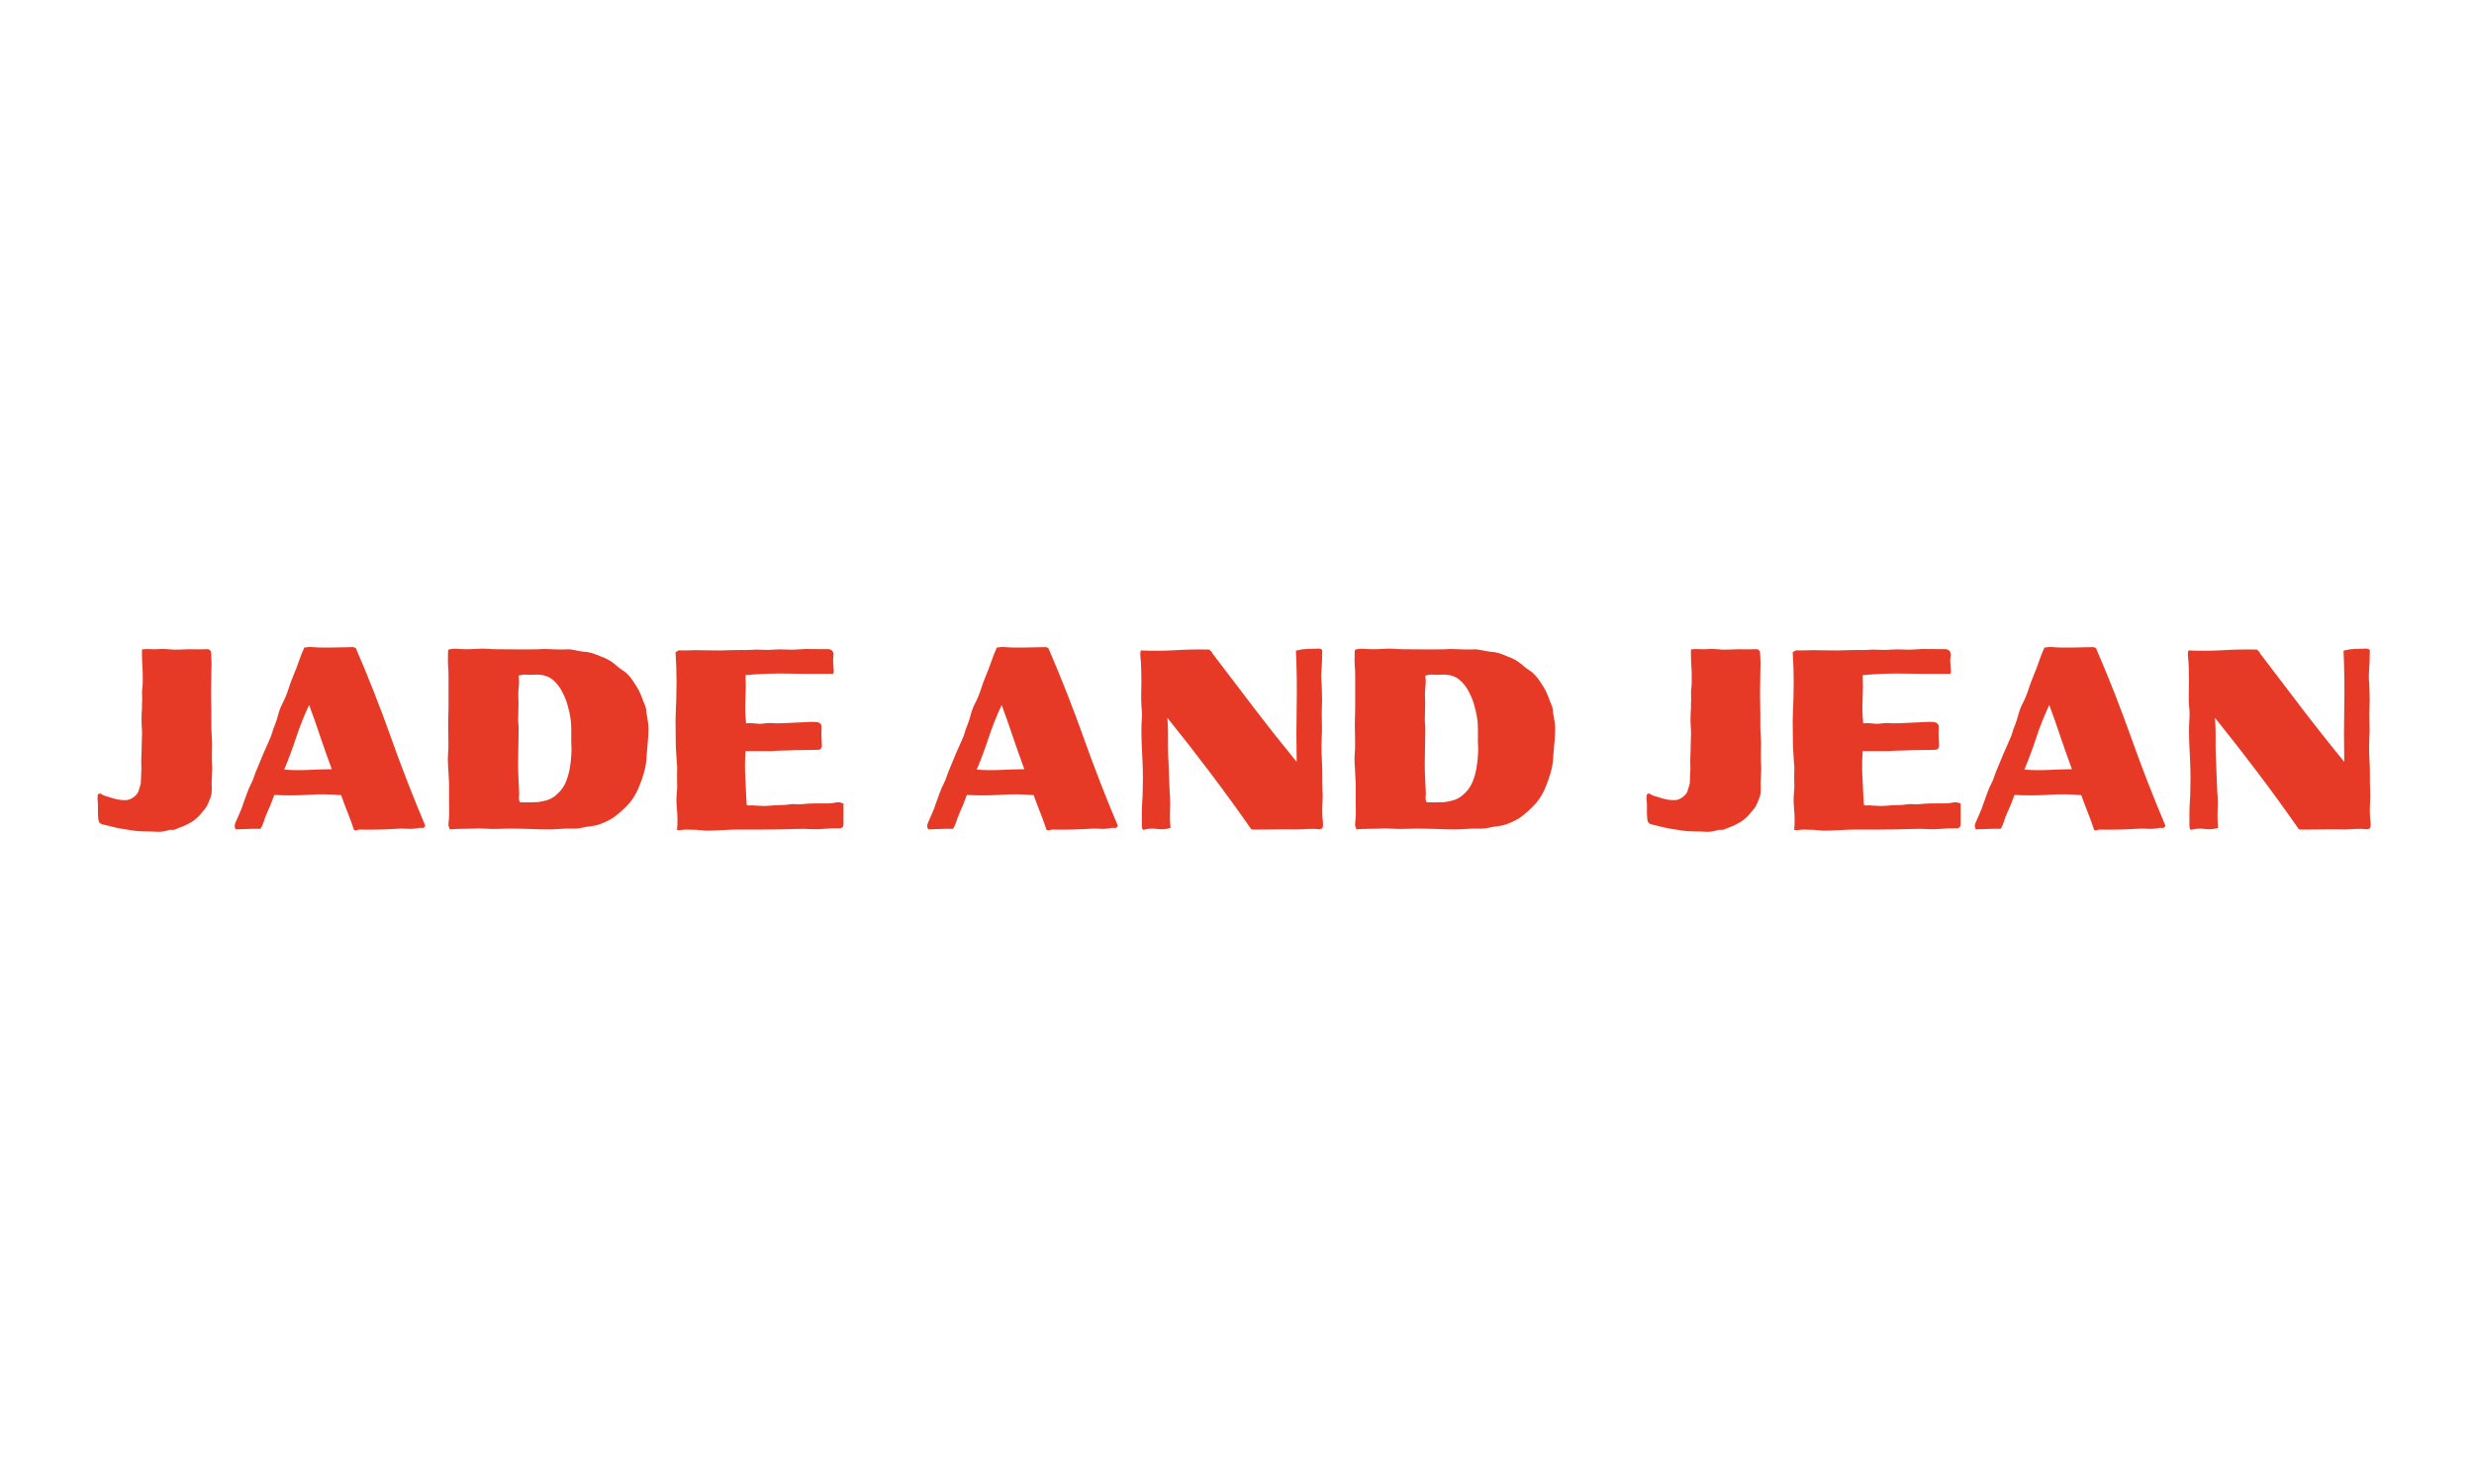
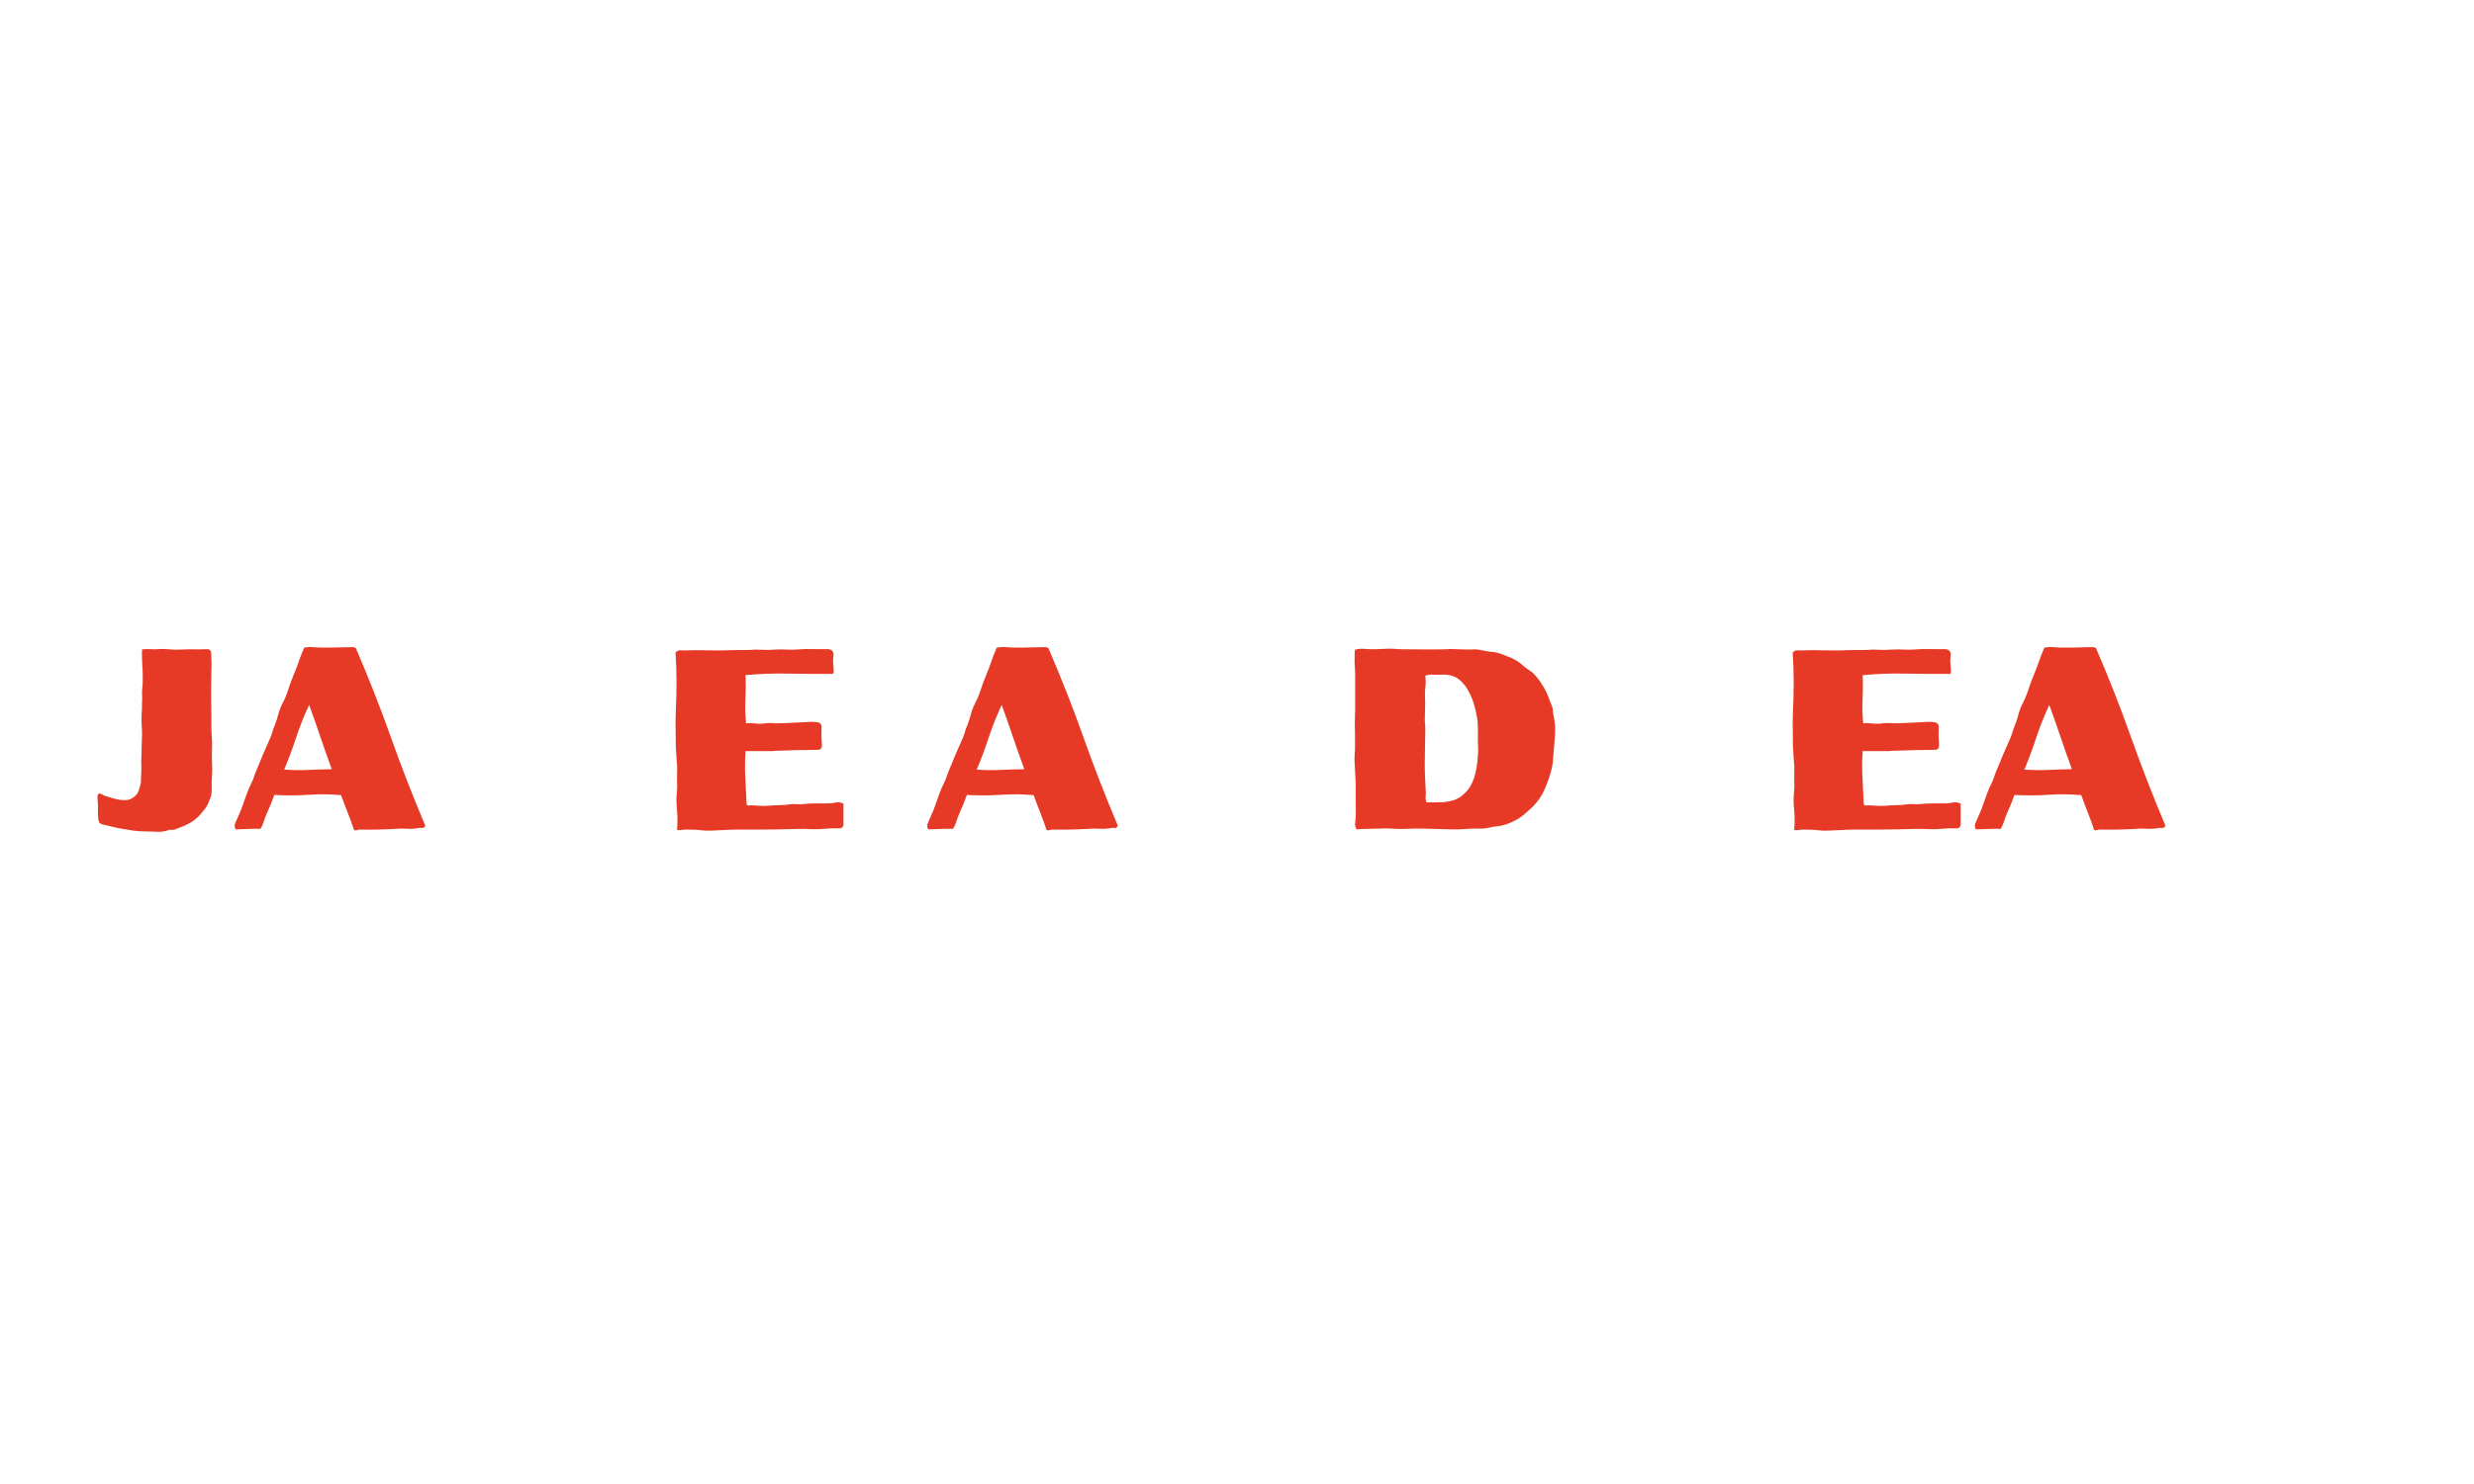
<svg xmlns="http://www.w3.org/2000/svg" version="1.0" preserveAspectRatio="xMidYMid meet" height="288" viewBox="0 0 360 216" zoomAndPan="magnify" width="480">
  <defs>
    <g />
  </defs>
  <g fill-opacity="1" fill="#e73a26">
    <g transform="translate(12.706, 120.72)">
      <g>
        <path d="M 17.5 -26.234 C 17.625 -26.234 17.719 -26.195 17.781 -26.125 C 17.844 -26.051 17.914 -25.977 18 -25.906 C 18 -25.801 18.016 -25.473 18.047 -24.922 C 18.086 -24.379 18.094 -23.895 18.062 -23.469 C 18.039 -22.562 18.023 -21.648 18.016 -20.734 C 18.004 -19.828 18.008 -18.914 18.031 -18 C 18.051 -17.27 18.055 -16.531 18.047 -15.781 C 18.035 -15.031 18.055 -14.281 18.109 -13.531 C 18.16 -12.906 18.172 -12.281 18.141 -11.656 C 18.117 -11.031 18.117 -10.406 18.141 -9.781 C 18.191 -9.156 18.191 -8.508 18.141 -7.844 C 18.086 -7.188 18.078 -6.535 18.109 -5.891 C 18.109 -5.359 18.051 -4.953 17.938 -4.672 C 17.82 -4.398 17.727 -4.164 17.656 -3.969 C 17.508 -3.57 17.316 -3.227 17.078 -2.938 C 16.836 -2.656 16.582 -2.352 16.312 -2.031 C 15.957 -1.656 15.566 -1.332 15.141 -1.062 C 14.711 -0.801 14.25 -0.57 13.75 -0.375 C 13.602 -0.32 13.445 -0.266 13.281 -0.203 C 13.125 -0.141 12.969 -0.07 12.812 0 C 12.645 0.07 12.457 0.094 12.25 0.062 C 12.051 0.039 11.852 0.07 11.656 0.156 C 11.133 0.32 10.602 0.383 10.062 0.344 C 9.531 0.312 9 0.297 8.469 0.297 C 7.895 0.297 7.332 0.258 6.781 0.188 C 6.227 0.113 5.664 0.023 5.094 -0.078 C 4.625 -0.148 4.148 -0.25 3.672 -0.375 C 3.203 -0.5 2.727 -0.613 2.25 -0.719 C 1.977 -0.789 1.801 -0.898 1.719 -1.047 C 1.645 -1.203 1.598 -1.414 1.578 -1.688 C 1.547 -2.113 1.535 -2.547 1.547 -2.984 C 1.566 -3.422 1.551 -3.848 1.5 -4.266 C 1.477 -4.367 1.473 -4.477 1.484 -4.594 C 1.492 -4.707 1.5 -4.828 1.5 -4.953 C 1.5 -4.992 1.535 -5.055 1.609 -5.141 C 1.68 -5.234 1.832 -5.234 2.062 -5.141 C 2.207 -5.035 2.352 -4.957 2.5 -4.906 C 2.656 -4.852 2.812 -4.805 2.969 -4.766 C 3.414 -4.609 3.867 -4.477 4.328 -4.375 C 4.785 -4.281 5.254 -4.242 5.734 -4.266 C 6.129 -4.316 6.508 -4.492 6.875 -4.797 C 7.238 -5.098 7.457 -5.445 7.531 -5.844 C 7.582 -6.039 7.645 -6.238 7.719 -6.438 C 7.789 -6.645 7.816 -6.859 7.797 -7.078 L 7.875 -8.922 C 7.844 -9.422 7.836 -9.93 7.859 -10.453 C 7.891 -10.984 7.906 -11.5 7.906 -12 C 7.906 -12.414 7.914 -12.82 7.938 -13.219 C 7.969 -13.625 7.973 -14.031 7.953 -14.438 C 7.867 -15.508 7.867 -16.57 7.953 -17.625 C 7.953 -17.82 7.953 -18.023 7.953 -18.234 C 7.953 -18.453 7.961 -18.66 7.984 -18.859 C 7.984 -19.109 7.977 -19.363 7.969 -19.625 C 7.957 -19.883 7.961 -20.141 7.984 -20.391 C 8.035 -20.742 8.062 -21.086 8.062 -21.422 C 8.062 -21.754 8.062 -22.086 8.062 -22.422 C 8.062 -22.922 8.039 -23.426 8 -23.938 C 7.969 -24.445 7.953 -24.961 7.953 -25.484 C 7.953 -25.609 7.953 -25.758 7.953 -25.938 C 7.953 -26.113 7.961 -26.203 7.984 -26.203 C 8.41 -26.254 8.812 -26.266 9.188 -26.234 C 9.562 -26.211 9.922 -26.211 10.266 -26.234 C 10.797 -26.285 11.32 -26.281 11.844 -26.219 C 12.363 -26.156 12.898 -26.141 13.453 -26.172 C 13.953 -26.191 14.422 -26.207 14.859 -26.219 C 15.297 -26.227 15.766 -26.223 16.266 -26.203 C 16.461 -26.203 16.664 -26.207 16.875 -26.219 C 17.094 -26.227 17.301 -26.234 17.5 -26.234 Z M 17.5 -26.234" />
      </g>
    </g>
  </g>
  <g fill-opacity="1" fill="#e73a26">
    <g transform="translate(33.214, 120.72)">
      <g>
        <path d="M 18.141 -26.531 C 18.211 -26.531 18.289 -26.508 18.375 -26.469 C 18.469 -26.438 18.531 -26.41 18.562 -26.391 C 20.406 -22.117 22.102 -17.801 23.656 -13.438 C 25.207 -9.07 26.879 -4.77 28.672 -0.531 C 28.547 -0.281 28.383 -0.172 28.188 -0.203 C 27.988 -0.242 27.801 -0.238 27.625 -0.188 C 27.07 -0.082 26.523 -0.051 25.984 -0.094 C 25.453 -0.133 24.91 -0.129 24.359 -0.078 C 22.641 0.023 20.914 0.062 19.188 0.031 C 19.062 0.008 18.926 0.031 18.781 0.094 C 18.633 0.156 18.473 0.148 18.297 0.078 C 18.016 -0.773 17.707 -1.617 17.375 -2.453 C 17.039 -3.297 16.723 -4.141 16.422 -4.984 C 14.797 -5.129 13.176 -5.145 11.562 -5.031 C 9.945 -4.926 8.328 -4.922 6.703 -5.016 C 6.535 -4.547 6.363 -4.094 6.188 -3.656 C 6.008 -3.219 5.82 -2.785 5.625 -2.359 C 5.445 -1.961 5.297 -1.555 5.172 -1.141 C 5.047 -0.734 4.883 -0.379 4.688 -0.078 C 4.039 -0.098 3.422 -0.094 2.828 -0.062 C 2.242 -0.039 1.664 -0.02 1.094 0 C 1.008 -0.125 0.957 -0.254 0.938 -0.391 C 0.914 -0.523 0.941 -0.695 1.016 -0.906 C 1.211 -1.375 1.414 -1.836 1.625 -2.297 C 1.844 -2.766 2.023 -3.238 2.172 -3.719 C 2.348 -4.207 2.531 -4.711 2.719 -5.234 C 2.906 -5.766 3.125 -6.27 3.375 -6.75 C 3.551 -7.094 3.691 -7.441 3.797 -7.797 C 3.91 -8.148 4.047 -8.5 4.203 -8.844 C 4.492 -9.57 4.789 -10.289 5.094 -11 C 5.395 -11.707 5.707 -12.414 6.031 -13.125 C 6.188 -13.445 6.312 -13.785 6.406 -14.141 C 6.508 -14.504 6.633 -14.852 6.781 -15.188 C 6.977 -15.688 7.145 -16.207 7.281 -16.75 C 7.426 -17.301 7.625 -17.816 7.875 -18.297 C 8.219 -18.961 8.504 -19.648 8.734 -20.359 C 8.961 -21.078 9.223 -21.785 9.516 -22.484 C 9.797 -23.141 10.047 -23.797 10.266 -24.453 C 10.492 -25.117 10.758 -25.789 11.062 -26.469 C 11.258 -26.488 11.457 -26.508 11.656 -26.531 C 11.852 -26.562 12.051 -26.562 12.25 -26.531 C 12.727 -26.488 13.191 -26.469 13.641 -26.469 C 14.086 -26.469 14.551 -26.469 15.031 -26.469 C 15.531 -26.469 16.039 -26.477 16.562 -26.5 C 17.094 -26.52 17.617 -26.531 18.141 -26.531 Z M 11.766 -18.109 C 11.047 -16.578 10.422 -15.008 9.891 -13.406 C 9.367 -11.812 8.785 -10.242 8.141 -8.703 C 9.285 -8.617 10.43 -8.602 11.578 -8.656 C 12.734 -8.707 13.895 -8.742 15.062 -8.766 C 14.488 -10.316 13.938 -11.879 13.406 -13.453 C 12.883 -15.023 12.336 -16.578 11.766 -18.109 Z M 11.766 -18.109" />
      </g>
    </g>
  </g>
  <g fill-opacity="1" fill="#e73a26">
    <g transform="translate(62.907, 120.72)">
      <g>
-         <path d="M 8.141 -26.281 C 8.359 -26.25 8.828 -26.227 9.547 -26.219 C 10.273 -26.207 11.07 -26.203 11.938 -26.203 C 12.801 -26.203 13.594 -26.203 14.312 -26.203 C 15.039 -26.203 15.531 -26.211 15.781 -26.234 C 16.082 -26.266 16.469 -26.266 16.938 -26.234 C 17.414 -26.211 17.895 -26.195 18.375 -26.188 C 18.863 -26.176 19.258 -26.18 19.562 -26.203 C 19.938 -26.223 20.344 -26.18 20.781 -26.078 C 21.219 -25.984 21.625 -25.91 22 -25.859 C 22.551 -25.836 23.078 -25.734 23.578 -25.547 C 24.078 -25.359 24.566 -25.164 25.047 -24.969 C 25.742 -24.664 26.363 -24.254 26.906 -23.734 C 27.188 -23.504 27.473 -23.297 27.766 -23.109 C 28.066 -22.922 28.332 -22.691 28.562 -22.422 C 28.789 -22.172 29.004 -21.898 29.203 -21.609 C 29.398 -21.316 29.586 -21.023 29.766 -20.734 C 30.035 -20.305 30.258 -19.848 30.438 -19.359 C 30.613 -18.867 30.801 -18.391 31 -17.922 C 31.02 -17.848 31.039 -17.77 31.062 -17.688 C 31.094 -17.613 31.109 -17.539 31.109 -17.469 C 31.109 -17.219 31.164 -16.816 31.281 -16.266 C 31.395 -15.711 31.453 -15.188 31.453 -14.688 C 31.453 -14.02 31.422 -13.375 31.359 -12.75 C 31.297 -12.125 31.238 -11.461 31.188 -10.766 C 31.164 -9.93 31.047 -9.129 30.828 -8.359 C 30.617 -7.586 30.352 -6.828 30.031 -6.078 C 29.531 -4.867 28.801 -3.832 27.844 -2.969 C 27.52 -2.664 27.18 -2.367 26.828 -2.078 C 26.484 -1.797 26.113 -1.551 25.719 -1.344 C 25.289 -1.125 24.859 -0.93 24.422 -0.766 C 23.984 -0.609 23.523 -0.504 23.047 -0.453 C 22.648 -0.422 22.25 -0.352 21.844 -0.25 C 21.445 -0.156 21.051 -0.109 20.656 -0.109 C 19.926 -0.141 19.195 -0.125 18.469 -0.062 C 17.75 0 17.031 0.02 16.312 0 C 15.207 -0.02 14.094 -0.051 12.969 -0.094 C 11.844 -0.133 10.734 -0.129 9.641 -0.078 C 8.984 -0.047 8.336 -0.055 7.703 -0.109 C 7.066 -0.16 6.422 -0.16 5.766 -0.109 C 5.223 -0.086 4.68 -0.078 4.141 -0.078 C 3.609 -0.078 3.078 -0.051 2.547 0 C 2.398 -0.32 2.332 -0.582 2.344 -0.781 C 2.352 -0.988 2.375 -1.203 2.406 -1.422 C 2.445 -1.848 2.461 -2.258 2.453 -2.656 C 2.441 -3.062 2.438 -3.461 2.438 -3.859 L 2.438 -6.641 L 2.328 -8.734 C 2.297 -9.109 2.273 -9.477 2.266 -9.844 C 2.254 -10.207 2.258 -10.562 2.281 -10.906 C 2.332 -11.406 2.352 -11.91 2.344 -12.422 C 2.332 -12.93 2.328 -13.438 2.328 -13.938 C 2.297 -14.77 2.297 -15.609 2.328 -16.453 C 2.348 -16.828 2.359 -17.207 2.359 -17.594 C 2.359 -17.988 2.359 -18.375 2.359 -18.75 L 2.359 -22.344 C 2.359 -22.895 2.336 -23.375 2.297 -23.781 C 2.266 -24.195 2.258 -24.68 2.281 -25.234 C 2.281 -25.328 2.281 -25.477 2.281 -25.688 C 2.281 -25.906 2.305 -26.066 2.359 -26.172 C 2.711 -26.266 3.055 -26.305 3.391 -26.297 C 3.723 -26.285 4.055 -26.266 4.391 -26.234 C 5.035 -26.211 5.664 -26.223 6.281 -26.266 C 6.895 -26.316 7.516 -26.32 8.141 -26.281 Z M 15.375 -22.531 C 15.039 -22.531 14.719 -22.52 14.406 -22.5 C 14.094 -22.488 13.773 -22.5 13.453 -22.531 C 13.305 -22.531 13.156 -22.516 13 -22.484 C 12.852 -22.461 12.707 -22.426 12.562 -22.375 C 12.633 -21.82 12.641 -21.289 12.578 -20.781 C 12.516 -20.27 12.492 -19.754 12.516 -19.234 C 12.547 -18.805 12.551 -18.328 12.531 -17.797 C 12.52 -17.273 12.508 -16.789 12.5 -16.344 C 12.488 -15.895 12.492 -15.582 12.516 -15.406 C 12.547 -15.281 12.562 -14.961 12.562 -14.453 C 12.562 -13.941 12.551 -13.352 12.531 -12.688 C 12.52 -12.02 12.508 -11.383 12.5 -10.781 C 12.488 -10.188 12.484 -9.742 12.484 -9.453 C 12.484 -8.828 12.5 -8.188 12.531 -7.531 C 12.57 -6.883 12.602 -6.234 12.625 -5.578 C 12.656 -5.305 12.648 -5.031 12.609 -4.75 C 12.578 -4.477 12.625 -4.207 12.75 -3.938 C 13.145 -3.938 13.566 -3.938 14.016 -3.938 C 14.461 -3.938 14.891 -3.945 15.297 -3.969 C 15.742 -4.02 16.172 -4.102 16.578 -4.219 C 16.992 -4.332 17.406 -4.535 17.812 -4.828 C 18.156 -5.109 18.453 -5.395 18.703 -5.688 C 18.953 -5.988 19.164 -6.328 19.344 -6.703 C 19.645 -7.379 19.863 -8.102 20 -8.875 C 20.133 -9.656 20.211 -10.359 20.234 -10.984 C 20.266 -11.609 20.266 -12.02 20.234 -12.219 C 20.211 -12.719 20.207 -13.203 20.219 -13.672 C 20.227 -14.148 20.223 -14.629 20.203 -15.109 C 20.203 -15.504 20.156 -15.945 20.062 -16.438 C 19.977 -16.926 19.875 -17.383 19.75 -17.812 C 19.656 -18.227 19.535 -18.609 19.391 -18.953 C 19.254 -19.305 19.086 -19.672 18.891 -20.047 C 18.516 -20.773 18.047 -21.363 17.484 -21.812 C 16.922 -22.258 16.219 -22.5 15.375 -22.531 Z M 15.375 -22.531" />
-       </g>
+         </g>
    </g>
  </g>
  <g fill-opacity="1" fill="#e73a26">
    <g transform="translate(96.049, 120.72)">
      <g>
        <path d="M 24.109 -26.234 C 24.93 -26.305 25.305 -25.984 25.234 -25.266 C 25.18 -24.91 25.164 -24.566 25.188 -24.234 C 25.219 -23.898 25.242 -23.555 25.266 -23.203 C 25.285 -23.098 25.285 -23.004 25.266 -22.922 C 25.242 -22.836 25.219 -22.742 25.188 -22.641 C 23.062 -22.617 20.938 -22.629 18.812 -22.672 C 16.688 -22.723 14.562 -22.648 12.438 -22.453 C 12.488 -21.328 12.484 -20.164 12.422 -18.969 C 12.359 -17.77 12.391 -16.594 12.516 -15.438 C 12.941 -15.488 13.367 -15.484 13.797 -15.422 C 14.223 -15.359 14.645 -15.352 15.062 -15.406 C 15.363 -15.457 15.664 -15.484 15.969 -15.484 C 16.27 -15.484 16.57 -15.469 16.875 -15.438 C 17.52 -15.438 18.172 -15.457 18.828 -15.5 C 19.492 -15.539 20.148 -15.57 20.797 -15.594 C 21.129 -15.613 21.453 -15.629 21.766 -15.641 C 22.078 -15.66 22.395 -15.656 22.719 -15.625 C 23.289 -15.582 23.551 -15.297 23.5 -14.766 C 23.477 -14.336 23.473 -13.914 23.484 -13.5 C 23.492 -13.094 23.516 -12.676 23.547 -12.25 C 23.547 -11.801 23.344 -11.578 22.938 -11.578 C 22.594 -11.578 22.238 -11.57 21.875 -11.562 C 21.508 -11.551 21.148 -11.547 20.797 -11.547 C 20.129 -11.547 19.461 -11.531 18.797 -11.5 C 18.141 -11.477 17.473 -11.457 16.797 -11.438 C 16.547 -11.406 16.285 -11.391 16.016 -11.391 C 15.754 -11.391 15.488 -11.391 15.219 -11.391 L 12.438 -11.391 C 12.344 -10.098 12.332 -8.801 12.406 -7.5 C 12.477 -6.195 12.539 -4.895 12.594 -3.594 C 12.738 -3.5 12.898 -3.461 13.078 -3.484 C 13.254 -3.516 13.43 -3.516 13.609 -3.484 C 14.004 -3.461 14.398 -3.441 14.797 -3.422 C 15.203 -3.41 15.594 -3.422 15.969 -3.453 C 16.469 -3.504 16.953 -3.531 17.422 -3.531 C 17.898 -3.531 18.379 -3.566 18.859 -3.641 C 19.129 -3.691 19.422 -3.703 19.734 -3.672 C 20.047 -3.648 20.352 -3.648 20.656 -3.672 C 21.281 -3.742 21.906 -3.781 22.531 -3.781 C 23.156 -3.781 23.781 -3.781 24.406 -3.781 C 24.781 -3.781 25.156 -3.82 25.531 -3.906 C 25.906 -4 26.289 -3.945 26.688 -3.75 L 26.688 -0.938 C 26.738 -0.363 26.488 -0.102 25.938 -0.156 C 25.312 -0.176 24.688 -0.156 24.062 -0.094 C 23.438 -0.031 22.801 -0.008 22.156 -0.031 C 21.352 -0.082 20.547 -0.094 19.734 -0.062 C 18.922 -0.039 18.113 -0.02 17.312 0 C 16.289 0.02 15.254 0.031 14.203 0.031 C 13.148 0.031 12.102 0.031 11.062 0.031 C 10.957 0.031 10.711 0.035 10.328 0.047 C 9.941 0.066 9.504 0.086 9.016 0.109 C 8.523 0.141 8.062 0.16 7.625 0.172 C 7.188 0.18 6.867 0.188 6.672 0.188 C 6.191 0.133 5.723 0.094 5.266 0.062 C 4.805 0.039 4.328 0.031 3.828 0.031 C 3.648 0.031 3.379 0.051 3.016 0.094 C 2.648 0.133 2.469 0.113 2.469 0.031 C 2.52 -0.488 2.539 -1.016 2.531 -1.547 C 2.52 -2.086 2.488 -2.625 2.438 -3.156 C 2.363 -3.875 2.363 -4.617 2.438 -5.391 C 2.488 -5.766 2.504 -6.148 2.484 -6.547 C 2.473 -6.953 2.469 -7.359 2.469 -7.766 C 2.469 -8.086 2.473 -8.406 2.484 -8.719 C 2.504 -9.031 2.488 -9.348 2.438 -9.672 C 2.414 -10.172 2.383 -10.672 2.344 -11.172 C 2.301 -11.672 2.281 -12.172 2.281 -12.672 C 2.281 -13.191 2.273 -13.719 2.266 -14.25 C 2.254 -14.789 2.25 -15.328 2.25 -15.859 C 2.27 -16.379 2.285 -16.898 2.297 -17.422 C 2.316 -17.953 2.336 -18.477 2.359 -19 C 2.41 -20.781 2.41 -22.297 2.359 -23.547 C 2.305 -24.797 2.27 -25.547 2.25 -25.797 C 2.301 -25.836 2.363 -25.867 2.438 -25.891 C 2.508 -25.922 2.562 -25.961 2.594 -26.016 C 2.758 -26.066 2.898 -26.082 3.016 -26.062 C 3.129 -26.051 3.273 -26.047 3.453 -26.047 C 4.617 -26.098 5.797 -26.102 6.984 -26.062 C 8.172 -26.031 9.352 -26.039 10.531 -26.094 C 10.957 -26.113 11.379 -26.117 11.797 -26.109 C 12.223 -26.098 12.641 -26.102 13.047 -26.125 C 13.641 -26.176 14.242 -26.18 14.859 -26.141 C 15.473 -26.109 16.082 -26.117 16.688 -26.172 C 17.258 -26.211 17.844 -26.211 18.438 -26.172 C 19.039 -26.141 19.641 -26.148 20.234 -26.203 C 20.816 -26.254 21.406 -26.27 22 -26.25 C 22.602 -26.238 23.203 -26.234 23.797 -26.234 Z M 24.109 -26.234" />
      </g>
    </g>
    <g transform="translate(123.868, 120.72)">
      <g />
    </g>
  </g>
  <g fill-opacity="1" fill="#e73a26">
    <g transform="translate(133.99, 120.72)">
      <g>
        <path d="M 18.141 -26.531 C 18.211 -26.531 18.289 -26.508 18.375 -26.469 C 18.469 -26.438 18.531 -26.41 18.562 -26.391 C 20.406 -22.117 22.102 -17.801 23.656 -13.438 C 25.207 -9.07 26.879 -4.77 28.672 -0.531 C 28.547 -0.281 28.383 -0.172 28.188 -0.203 C 27.988 -0.242 27.801 -0.238 27.625 -0.188 C 27.07 -0.082 26.523 -0.051 25.984 -0.094 C 25.453 -0.133 24.91 -0.129 24.359 -0.078 C 22.641 0.023 20.914 0.062 19.188 0.031 C 19.062 0.008 18.926 0.031 18.781 0.094 C 18.633 0.156 18.473 0.148 18.297 0.078 C 18.016 -0.773 17.707 -1.617 17.375 -2.453 C 17.039 -3.297 16.723 -4.141 16.422 -4.984 C 14.797 -5.129 13.176 -5.145 11.562 -5.031 C 9.945 -4.926 8.328 -4.922 6.703 -5.016 C 6.535 -4.547 6.363 -4.094 6.188 -3.656 C 6.008 -3.219 5.82 -2.785 5.625 -2.359 C 5.445 -1.961 5.297 -1.555 5.172 -1.141 C 5.047 -0.734 4.883 -0.379 4.688 -0.078 C 4.039 -0.098 3.422 -0.094 2.828 -0.062 C 2.242 -0.039 1.664 -0.02 1.094 0 C 1.008 -0.125 0.957 -0.254 0.938 -0.391 C 0.914 -0.523 0.941 -0.695 1.016 -0.906 C 1.211 -1.375 1.414 -1.836 1.625 -2.297 C 1.844 -2.766 2.023 -3.238 2.172 -3.719 C 2.348 -4.207 2.531 -4.711 2.719 -5.234 C 2.906 -5.766 3.125 -6.27 3.375 -6.75 C 3.551 -7.094 3.691 -7.441 3.797 -7.797 C 3.91 -8.148 4.047 -8.5 4.203 -8.844 C 4.492 -9.57 4.789 -10.289 5.094 -11 C 5.395 -11.707 5.707 -12.414 6.031 -13.125 C 6.188 -13.445 6.312 -13.785 6.406 -14.141 C 6.508 -14.504 6.633 -14.852 6.781 -15.188 C 6.977 -15.688 7.145 -16.207 7.281 -16.75 C 7.426 -17.301 7.625 -17.816 7.875 -18.297 C 8.219 -18.961 8.504 -19.648 8.734 -20.359 C 8.961 -21.078 9.223 -21.785 9.516 -22.484 C 9.797 -23.141 10.047 -23.797 10.266 -24.453 C 10.492 -25.117 10.758 -25.789 11.062 -26.469 C 11.258 -26.488 11.457 -26.508 11.656 -26.531 C 11.852 -26.562 12.051 -26.562 12.25 -26.531 C 12.727 -26.488 13.191 -26.469 13.641 -26.469 C 14.086 -26.469 14.551 -26.469 15.031 -26.469 C 15.531 -26.469 16.039 -26.477 16.562 -26.5 C 17.094 -26.52 17.617 -26.531 18.141 -26.531 Z M 11.766 -18.109 C 11.047 -16.578 10.422 -15.008 9.891 -13.406 C 9.367 -11.812 8.785 -10.242 8.141 -8.703 C 9.285 -8.617 10.43 -8.602 11.578 -8.656 C 12.734 -8.707 13.895 -8.742 15.062 -8.766 C 14.488 -10.316 13.938 -11.879 13.406 -13.453 C 12.883 -15.023 12.336 -16.578 11.766 -18.109 Z M 11.766 -18.109" />
      </g>
    </g>
  </g>
  <g fill-opacity="1" fill="#e73a26">
    <g transform="translate(163.683, 120.72)">
      <g>
-         <path d="M 28.188 -26.312 C 28.383 -26.332 28.562 -26.258 28.719 -26.094 C 28.719 -25.02 28.676 -23.93 28.594 -22.828 C 28.57 -22.555 28.566 -22.27 28.578 -21.969 C 28.586 -21.664 28.609 -21.379 28.641 -21.109 C 28.66 -20.555 28.676 -20.004 28.688 -19.453 C 28.707 -18.898 28.703 -18.352 28.672 -17.812 C 28.648 -17.031 28.648 -16.258 28.672 -15.5 C 28.703 -14.738 28.691 -13.969 28.641 -13.188 C 28.609 -12.488 28.602 -11.789 28.625 -11.094 C 28.656 -10.395 28.688 -9.68 28.719 -8.953 C 28.738 -8.484 28.742 -8.008 28.734 -7.531 C 28.723 -7.062 28.727 -6.586 28.75 -6.109 C 28.801 -5.336 28.801 -4.562 28.75 -3.781 C 28.695 -3.008 28.707 -2.223 28.781 -1.422 C 28.812 -1.273 28.828 -1.125 28.828 -0.969 C 28.828 -0.82 28.828 -0.676 28.828 -0.531 C 28.828 -0.227 28.688 -0.062 28.406 -0.031 C 28.332 -0.008 28.203 -0.008 28.016 -0.031 C 27.828 -0.062 27.688 -0.078 27.594 -0.078 C 26.914 -0.078 26.305 -0.055 25.766 -0.016 C 25.234 0.016 24.629 0.02 23.953 0 C 23.754 0 23.359 0 22.766 0 C 22.18 0 21.555 0.004 20.891 0.016 C 20.234 0.023 19.66 0.031 19.172 0.031 C 18.68 0.031 18.426 0.02 18.406 0 C 16.477 -2.77 14.492 -5.504 12.453 -8.203 C 10.422 -10.898 8.332 -13.578 6.188 -16.234 C 6.258 -15.328 6.289 -14.43 6.281 -13.547 C 6.27 -12.66 6.273 -11.77 6.297 -10.875 C 6.348 -10 6.383 -9.109 6.406 -8.203 C 6.438 -7.305 6.473 -6.422 6.516 -5.547 C 6.598 -4.672 6.617 -3.789 6.578 -2.906 C 6.535 -2.02 6.555 -1.125 6.641 -0.219 C 6.016 -0.02 5.363 0.031 4.688 -0.062 C 4.008 -0.164 3.348 -0.117 2.703 0.078 C 2.598 0.004 2.531 -0.082 2.5 -0.188 C 2.477 -0.289 2.469 -0.391 2.469 -0.484 C 2.469 -1.055 2.469 -1.617 2.469 -2.172 C 2.469 -2.723 2.484 -3.285 2.516 -3.859 C 2.566 -4.461 2.594 -5.055 2.594 -5.641 C 2.594 -6.223 2.602 -6.816 2.625 -7.422 C 2.625 -8.297 2.602 -9.172 2.562 -10.047 C 2.531 -10.922 2.488 -11.797 2.438 -12.672 C 2.414 -13.242 2.406 -13.816 2.406 -14.391 C 2.406 -14.961 2.426 -15.539 2.469 -16.125 C 2.5 -16.445 2.504 -16.766 2.484 -17.078 C 2.473 -17.391 2.445 -17.707 2.406 -18.031 C 2.375 -18.602 2.363 -19.172 2.375 -19.734 C 2.395 -20.297 2.406 -20.852 2.406 -21.406 C 2.406 -22.051 2.395 -22.695 2.375 -23.344 C 2.363 -24 2.32 -24.648 2.25 -25.297 C 2.25 -25.422 2.25 -25.535 2.25 -25.641 C 2.25 -25.742 2.273 -25.879 2.328 -26.047 C 4.023 -25.973 5.676 -25.984 7.281 -26.078 C 8.895 -26.18 10.566 -26.211 12.297 -26.172 C 12.391 -26.066 12.477 -25.977 12.562 -25.906 C 12.656 -25.832 12.719 -25.734 12.75 -25.609 C 14.75 -22.984 16.758 -20.344 18.781 -17.688 C 20.801 -15.039 22.875 -12.422 25 -9.828 C 24.945 -12.547 24.945 -15.25 25 -17.938 C 25.051 -20.625 25.016 -23.316 24.891 -26.016 C 25.117 -26.066 25.336 -26.113 25.547 -26.156 C 25.754 -26.207 25.961 -26.234 26.172 -26.234 C 26.516 -26.266 26.852 -26.281 27.188 -26.281 C 27.531 -26.281 27.863 -26.289 28.188 -26.312 Z M 28.188 -26.312" />
-       </g>
+         </g>
    </g>
  </g>
  <g fill-opacity="1" fill="#e73a26">
    <g transform="translate(194.839, 120.72)">
      <g>
        <path d="M 8.141 -26.281 C 8.359 -26.25 8.828 -26.227 9.547 -26.219 C 10.273 -26.207 11.07 -26.203 11.938 -26.203 C 12.801 -26.203 13.594 -26.203 14.312 -26.203 C 15.039 -26.203 15.531 -26.211 15.781 -26.234 C 16.082 -26.266 16.469 -26.266 16.938 -26.234 C 17.414 -26.211 17.895 -26.195 18.375 -26.188 C 18.863 -26.176 19.258 -26.18 19.562 -26.203 C 19.938 -26.223 20.344 -26.18 20.781 -26.078 C 21.219 -25.984 21.625 -25.91 22 -25.859 C 22.551 -25.836 23.078 -25.734 23.578 -25.547 C 24.078 -25.359 24.566 -25.164 25.047 -24.969 C 25.742 -24.664 26.363 -24.254 26.906 -23.734 C 27.188 -23.504 27.473 -23.297 27.766 -23.109 C 28.066 -22.922 28.332 -22.691 28.562 -22.422 C 28.789 -22.172 29.004 -21.898 29.203 -21.609 C 29.398 -21.316 29.586 -21.023 29.766 -20.734 C 30.035 -20.305 30.258 -19.848 30.438 -19.359 C 30.613 -18.867 30.801 -18.391 31 -17.922 C 31.02 -17.848 31.039 -17.77 31.062 -17.688 C 31.094 -17.613 31.109 -17.539 31.109 -17.469 C 31.109 -17.219 31.164 -16.816 31.281 -16.266 C 31.395 -15.711 31.453 -15.188 31.453 -14.688 C 31.453 -14.02 31.422 -13.375 31.359 -12.75 C 31.297 -12.125 31.238 -11.461 31.188 -10.766 C 31.164 -9.93 31.047 -9.129 30.828 -8.359 C 30.617 -7.586 30.352 -6.828 30.031 -6.078 C 29.531 -4.867 28.801 -3.832 27.844 -2.969 C 27.52 -2.664 27.18 -2.367 26.828 -2.078 C 26.484 -1.797 26.113 -1.551 25.719 -1.344 C 25.289 -1.125 24.859 -0.93 24.422 -0.766 C 23.984 -0.609 23.523 -0.504 23.047 -0.453 C 22.648 -0.422 22.25 -0.352 21.844 -0.25 C 21.445 -0.156 21.051 -0.109 20.656 -0.109 C 19.926 -0.141 19.195 -0.125 18.469 -0.062 C 17.75 0 17.031 0.02 16.312 0 C 15.207 -0.02 14.094 -0.051 12.969 -0.094 C 11.844 -0.133 10.734 -0.129 9.641 -0.078 C 8.984 -0.047 8.336 -0.055 7.703 -0.109 C 7.066 -0.16 6.422 -0.16 5.766 -0.109 C 5.223 -0.086 4.68 -0.078 4.141 -0.078 C 3.609 -0.078 3.078 -0.051 2.547 0 C 2.398 -0.32 2.332 -0.582 2.344 -0.781 C 2.352 -0.988 2.375 -1.203 2.406 -1.422 C 2.445 -1.848 2.461 -2.258 2.453 -2.656 C 2.441 -3.062 2.438 -3.461 2.438 -3.859 L 2.438 -6.641 L 2.328 -8.734 C 2.297 -9.109 2.273 -9.477 2.266 -9.844 C 2.254 -10.207 2.258 -10.562 2.281 -10.906 C 2.332 -11.406 2.352 -11.91 2.344 -12.422 C 2.332 -12.93 2.328 -13.438 2.328 -13.938 C 2.297 -14.77 2.297 -15.609 2.328 -16.453 C 2.348 -16.828 2.359 -17.207 2.359 -17.594 C 2.359 -17.988 2.359 -18.375 2.359 -18.75 L 2.359 -22.344 C 2.359 -22.895 2.336 -23.375 2.297 -23.781 C 2.266 -24.195 2.258 -24.68 2.281 -25.234 C 2.281 -25.328 2.281 -25.477 2.281 -25.688 C 2.281 -25.906 2.305 -26.066 2.359 -26.172 C 2.711 -26.266 3.055 -26.305 3.391 -26.297 C 3.723 -26.285 4.055 -26.266 4.391 -26.234 C 5.035 -26.211 5.664 -26.223 6.281 -26.266 C 6.895 -26.316 7.516 -26.32 8.141 -26.281 Z M 15.375 -22.531 C 15.039 -22.531 14.719 -22.52 14.406 -22.5 C 14.094 -22.488 13.773 -22.5 13.453 -22.531 C 13.305 -22.531 13.156 -22.516 13 -22.484 C 12.852 -22.461 12.707 -22.426 12.562 -22.375 C 12.633 -21.82 12.641 -21.289 12.578 -20.781 C 12.516 -20.27 12.492 -19.754 12.516 -19.234 C 12.547 -18.805 12.551 -18.328 12.531 -17.797 C 12.52 -17.273 12.508 -16.789 12.5 -16.344 C 12.488 -15.895 12.492 -15.582 12.516 -15.406 C 12.547 -15.281 12.562 -14.961 12.562 -14.453 C 12.562 -13.941 12.551 -13.352 12.531 -12.688 C 12.52 -12.02 12.508 -11.383 12.5 -10.781 C 12.488 -10.188 12.484 -9.742 12.484 -9.453 C 12.484 -8.828 12.5 -8.188 12.531 -7.531 C 12.57 -6.883 12.602 -6.234 12.625 -5.578 C 12.656 -5.305 12.648 -5.031 12.609 -4.75 C 12.578 -4.477 12.625 -4.207 12.75 -3.938 C 13.145 -3.938 13.566 -3.938 14.016 -3.938 C 14.461 -3.938 14.891 -3.945 15.297 -3.969 C 15.742 -4.02 16.172 -4.102 16.578 -4.219 C 16.992 -4.332 17.406 -4.535 17.812 -4.828 C 18.156 -5.109 18.453 -5.395 18.703 -5.688 C 18.953 -5.988 19.164 -6.328 19.344 -6.703 C 19.645 -7.379 19.863 -8.102 20 -8.875 C 20.133 -9.656 20.211 -10.359 20.234 -10.984 C 20.266 -11.609 20.266 -12.02 20.234 -12.219 C 20.211 -12.719 20.207 -13.203 20.219 -13.672 C 20.227 -14.148 20.223 -14.629 20.203 -15.109 C 20.203 -15.504 20.156 -15.945 20.062 -16.438 C 19.977 -16.926 19.875 -17.383 19.75 -17.812 C 19.656 -18.227 19.535 -18.609 19.391 -18.953 C 19.254 -19.305 19.086 -19.672 18.891 -20.047 C 18.516 -20.773 18.047 -21.363 17.484 -21.812 C 16.922 -22.258 16.219 -22.5 15.375 -22.531 Z M 15.375 -22.531" />
      </g>
    </g>
  </g>
  <g fill-opacity="1" fill="#e73a26">
    <g transform="translate(227.981, 120.72)">
      <g />
    </g>
  </g>
  <g fill-opacity="1" fill="#e73a26">
    <g transform="translate(238.104, 120.72)">
      <g>
-         <path d="M 17.5 -26.234 C 17.625 -26.234 17.719 -26.195 17.781 -26.125 C 17.844 -26.051 17.914 -25.977 18 -25.906 C 18 -25.801 18.016 -25.473 18.047 -24.922 C 18.086 -24.379 18.094 -23.895 18.062 -23.469 C 18.039 -22.562 18.023 -21.648 18.016 -20.734 C 18.004 -19.828 18.008 -18.914 18.031 -18 C 18.051 -17.27 18.055 -16.531 18.047 -15.781 C 18.035 -15.031 18.055 -14.281 18.109 -13.531 C 18.16 -12.906 18.172 -12.281 18.141 -11.656 C 18.117 -11.031 18.117 -10.406 18.141 -9.781 C 18.191 -9.156 18.191 -8.508 18.141 -7.844 C 18.086 -7.188 18.078 -6.535 18.109 -5.891 C 18.109 -5.359 18.051 -4.953 17.938 -4.672 C 17.82 -4.398 17.727 -4.164 17.656 -3.969 C 17.508 -3.57 17.316 -3.227 17.078 -2.938 C 16.836 -2.656 16.582 -2.352 16.312 -2.031 C 15.957 -1.656 15.566 -1.332 15.141 -1.062 C 14.711 -0.801 14.25 -0.57 13.75 -0.375 C 13.602 -0.32 13.445 -0.266 13.281 -0.203 C 13.125 -0.141 12.969 -0.07 12.812 0 C 12.645 0.07 12.457 0.094 12.25 0.062 C 12.051 0.039 11.852 0.07 11.656 0.156 C 11.133 0.32 10.602 0.383 10.062 0.344 C 9.531 0.312 9 0.297 8.469 0.297 C 7.895 0.297 7.332 0.258 6.781 0.188 C 6.227 0.113 5.664 0.023 5.094 -0.078 C 4.625 -0.148 4.148 -0.25 3.672 -0.375 C 3.203 -0.5 2.727 -0.613 2.25 -0.719 C 1.977 -0.789 1.801 -0.898 1.719 -1.047 C 1.645 -1.203 1.598 -1.414 1.578 -1.688 C 1.547 -2.113 1.535 -2.547 1.547 -2.984 C 1.566 -3.422 1.551 -3.848 1.5 -4.266 C 1.477 -4.367 1.473 -4.477 1.484 -4.594 C 1.492 -4.707 1.5 -4.828 1.5 -4.953 C 1.5 -4.992 1.535 -5.055 1.609 -5.141 C 1.68 -5.234 1.832 -5.234 2.062 -5.141 C 2.207 -5.035 2.352 -4.957 2.5 -4.906 C 2.656 -4.852 2.812 -4.805 2.969 -4.766 C 3.414 -4.609 3.867 -4.477 4.328 -4.375 C 4.785 -4.281 5.254 -4.242 5.734 -4.266 C 6.129 -4.316 6.508 -4.492 6.875 -4.797 C 7.238 -5.098 7.457 -5.445 7.531 -5.844 C 7.582 -6.039 7.645 -6.238 7.719 -6.438 C 7.789 -6.645 7.816 -6.859 7.797 -7.078 L 7.875 -8.922 C 7.844 -9.422 7.836 -9.93 7.859 -10.453 C 7.891 -10.984 7.906 -11.5 7.906 -12 C 7.906 -12.414 7.914 -12.82 7.938 -13.219 C 7.969 -13.625 7.973 -14.031 7.953 -14.438 C 7.867 -15.508 7.867 -16.57 7.953 -17.625 C 7.953 -17.82 7.953 -18.023 7.953 -18.234 C 7.953 -18.453 7.961 -18.66 7.984 -18.859 C 7.984 -19.109 7.977 -19.363 7.969 -19.625 C 7.957 -19.883 7.961 -20.141 7.984 -20.391 C 8.035 -20.742 8.062 -21.086 8.062 -21.422 C 8.062 -21.754 8.062 -22.086 8.062 -22.422 C 8.062 -22.922 8.039 -23.426 8 -23.938 C 7.969 -24.445 7.953 -24.961 7.953 -25.484 C 7.953 -25.609 7.953 -25.758 7.953 -25.938 C 7.953 -26.113 7.961 -26.203 7.984 -26.203 C 8.41 -26.254 8.812 -26.266 9.188 -26.234 C 9.562 -26.211 9.922 -26.211 10.266 -26.234 C 10.797 -26.285 11.32 -26.281 11.844 -26.219 C 12.363 -26.156 12.898 -26.141 13.453 -26.172 C 13.953 -26.191 14.422 -26.207 14.859 -26.219 C 15.297 -26.227 15.766 -26.223 16.266 -26.203 C 16.461 -26.203 16.664 -26.207 16.875 -26.219 C 17.094 -26.227 17.301 -26.234 17.5 -26.234 Z M 17.5 -26.234" />
-       </g>
+         </g>
    </g>
  </g>
  <g fill-opacity="1" fill="#e73a26">
    <g transform="translate(258.611, 120.72)">
      <g>
        <path d="M 24.109 -26.234 C 24.93 -26.305 25.305 -25.984 25.234 -25.266 C 25.18 -24.91 25.164 -24.566 25.188 -24.234 C 25.219 -23.898 25.242 -23.555 25.266 -23.203 C 25.285 -23.098 25.285 -23.004 25.266 -22.922 C 25.242 -22.836 25.219 -22.742 25.188 -22.641 C 23.062 -22.617 20.938 -22.629 18.812 -22.672 C 16.688 -22.723 14.562 -22.648 12.438 -22.453 C 12.488 -21.328 12.484 -20.164 12.422 -18.969 C 12.359 -17.77 12.391 -16.594 12.516 -15.438 C 12.941 -15.488 13.367 -15.484 13.797 -15.422 C 14.223 -15.359 14.645 -15.352 15.062 -15.406 C 15.363 -15.457 15.664 -15.484 15.969 -15.484 C 16.27 -15.484 16.57 -15.469 16.875 -15.438 C 17.52 -15.438 18.172 -15.457 18.828 -15.5 C 19.492 -15.539 20.148 -15.57 20.797 -15.594 C 21.129 -15.613 21.453 -15.629 21.766 -15.641 C 22.078 -15.66 22.395 -15.656 22.719 -15.625 C 23.289 -15.582 23.551 -15.297 23.5 -14.766 C 23.477 -14.336 23.473 -13.914 23.484 -13.5 C 23.492 -13.094 23.516 -12.676 23.547 -12.25 C 23.547 -11.801 23.344 -11.578 22.938 -11.578 C 22.594 -11.578 22.238 -11.57 21.875 -11.562 C 21.508 -11.551 21.148 -11.547 20.797 -11.547 C 20.129 -11.547 19.461 -11.531 18.797 -11.5 C 18.141 -11.477 17.473 -11.457 16.797 -11.438 C 16.547 -11.406 16.285 -11.391 16.016 -11.391 C 15.754 -11.391 15.488 -11.391 15.219 -11.391 L 12.438 -11.391 C 12.344 -10.098 12.332 -8.801 12.406 -7.5 C 12.477 -6.195 12.539 -4.895 12.594 -3.594 C 12.738 -3.5 12.898 -3.461 13.078 -3.484 C 13.254 -3.516 13.43 -3.516 13.609 -3.484 C 14.004 -3.461 14.398 -3.441 14.797 -3.422 C 15.203 -3.41 15.594 -3.422 15.969 -3.453 C 16.469 -3.504 16.953 -3.531 17.422 -3.531 C 17.898 -3.531 18.379 -3.566 18.859 -3.641 C 19.129 -3.691 19.422 -3.703 19.734 -3.672 C 20.047 -3.648 20.352 -3.648 20.656 -3.672 C 21.281 -3.742 21.906 -3.781 22.531 -3.781 C 23.156 -3.781 23.781 -3.781 24.406 -3.781 C 24.781 -3.781 25.156 -3.82 25.531 -3.906 C 25.906 -4 26.289 -3.945 26.688 -3.75 L 26.688 -0.938 C 26.738 -0.363 26.488 -0.102 25.938 -0.156 C 25.312 -0.176 24.688 -0.156 24.062 -0.094 C 23.438 -0.031 22.801 -0.008 22.156 -0.031 C 21.352 -0.082 20.547 -0.094 19.734 -0.062 C 18.922 -0.039 18.113 -0.02 17.312 0 C 16.289 0.02 15.254 0.031 14.203 0.031 C 13.148 0.031 12.102 0.031 11.062 0.031 C 10.957 0.031 10.711 0.035 10.328 0.047 C 9.941 0.066 9.504 0.086 9.016 0.109 C 8.523 0.141 8.062 0.16 7.625 0.172 C 7.188 0.18 6.867 0.188 6.672 0.188 C 6.191 0.133 5.723 0.094 5.266 0.062 C 4.805 0.039 4.328 0.031 3.828 0.031 C 3.648 0.031 3.379 0.051 3.016 0.094 C 2.648 0.133 2.469 0.113 2.469 0.031 C 2.52 -0.488 2.539 -1.016 2.531 -1.547 C 2.52 -2.086 2.488 -2.625 2.438 -3.156 C 2.363 -3.875 2.363 -4.617 2.438 -5.391 C 2.488 -5.766 2.504 -6.148 2.484 -6.547 C 2.473 -6.953 2.469 -7.359 2.469 -7.766 C 2.469 -8.086 2.473 -8.406 2.484 -8.719 C 2.504 -9.031 2.488 -9.348 2.438 -9.672 C 2.414 -10.172 2.383 -10.672 2.344 -11.172 C 2.301 -11.672 2.281 -12.172 2.281 -12.672 C 2.281 -13.191 2.273 -13.719 2.266 -14.25 C 2.254 -14.789 2.25 -15.328 2.25 -15.859 C 2.27 -16.379 2.285 -16.898 2.297 -17.422 C 2.316 -17.953 2.336 -18.477 2.359 -19 C 2.41 -20.781 2.41 -22.297 2.359 -23.547 C 2.305 -24.797 2.27 -25.547 2.25 -25.797 C 2.301 -25.836 2.363 -25.867 2.438 -25.891 C 2.508 -25.922 2.562 -25.961 2.594 -26.016 C 2.758 -26.066 2.898 -26.082 3.016 -26.062 C 3.129 -26.051 3.273 -26.047 3.453 -26.047 C 4.617 -26.098 5.797 -26.102 6.984 -26.062 C 8.172 -26.031 9.352 -26.039 10.531 -26.094 C 10.957 -26.113 11.379 -26.117 11.797 -26.109 C 12.223 -26.098 12.641 -26.102 13.047 -26.125 C 13.641 -26.176 14.242 -26.18 14.859 -26.141 C 15.473 -26.109 16.082 -26.117 16.688 -26.172 C 17.258 -26.211 17.844 -26.211 18.438 -26.172 C 19.039 -26.141 19.641 -26.148 20.234 -26.203 C 20.816 -26.254 21.406 -26.27 22 -26.25 C 22.602 -26.238 23.203 -26.234 23.797 -26.234 Z M 24.109 -26.234" />
      </g>
    </g>
    <g transform="translate(286.43, 120.72)">
      <g>
        <path d="M 18.141 -26.531 C 18.211 -26.531 18.289 -26.508 18.375 -26.469 C 18.469 -26.438 18.531 -26.41 18.562 -26.391 C 20.406 -22.117 22.102 -17.801 23.656 -13.438 C 25.207 -9.07 26.879 -4.77 28.672 -0.531 C 28.547 -0.281 28.383 -0.172 28.188 -0.203 C 27.988 -0.242 27.801 -0.238 27.625 -0.188 C 27.07 -0.082 26.523 -0.051 25.984 -0.094 C 25.453 -0.133 24.91 -0.129 24.359 -0.078 C 22.641 0.023 20.914 0.062 19.188 0.031 C 19.062 0.008 18.926 0.031 18.781 0.094 C 18.633 0.156 18.473 0.148 18.297 0.078 C 18.016 -0.773 17.707 -1.617 17.375 -2.453 C 17.039 -3.297 16.723 -4.141 16.422 -4.984 C 14.797 -5.129 13.176 -5.145 11.562 -5.031 C 9.945 -4.926 8.328 -4.922 6.703 -5.016 C 6.535 -4.547 6.363 -4.094 6.188 -3.656 C 6.008 -3.219 5.82 -2.785 5.625 -2.359 C 5.445 -1.961 5.297 -1.555 5.172 -1.141 C 5.047 -0.734 4.883 -0.379 4.688 -0.078 C 4.039 -0.098 3.422 -0.094 2.828 -0.062 C 2.242 -0.039 1.664 -0.02 1.094 0 C 1.008 -0.125 0.957 -0.254 0.938 -0.391 C 0.914 -0.523 0.941 -0.695 1.016 -0.906 C 1.211 -1.375 1.414 -1.836 1.625 -2.297 C 1.844 -2.766 2.023 -3.238 2.172 -3.719 C 2.348 -4.207 2.531 -4.711 2.719 -5.234 C 2.906 -5.766 3.125 -6.27 3.375 -6.75 C 3.551 -7.094 3.691 -7.441 3.797 -7.797 C 3.91 -8.148 4.047 -8.5 4.203 -8.844 C 4.492 -9.57 4.789 -10.289 5.094 -11 C 5.395 -11.707 5.707 -12.414 6.031 -13.125 C 6.188 -13.445 6.312 -13.785 6.406 -14.141 C 6.508 -14.504 6.633 -14.852 6.781 -15.188 C 6.977 -15.688 7.145 -16.207 7.281 -16.75 C 7.426 -17.301 7.625 -17.816 7.875 -18.297 C 8.219 -18.961 8.504 -19.648 8.734 -20.359 C 8.961 -21.078 9.223 -21.785 9.516 -22.484 C 9.797 -23.141 10.047 -23.797 10.266 -24.453 C 10.492 -25.117 10.758 -25.789 11.062 -26.469 C 11.258 -26.488 11.457 -26.508 11.656 -26.531 C 11.852 -26.562 12.051 -26.562 12.25 -26.531 C 12.727 -26.488 13.191 -26.469 13.641 -26.469 C 14.086 -26.469 14.551 -26.469 15.031 -26.469 C 15.531 -26.469 16.039 -26.477 16.562 -26.5 C 17.094 -26.52 17.617 -26.531 18.141 -26.531 Z M 11.766 -18.109 C 11.047 -16.578 10.422 -15.008 9.891 -13.406 C 9.367 -11.812 8.785 -10.242 8.141 -8.703 C 9.285 -8.617 10.43 -8.602 11.578 -8.656 C 12.734 -8.707 13.895 -8.742 15.062 -8.766 C 14.488 -10.316 13.938 -11.879 13.406 -13.453 C 12.883 -15.023 12.336 -16.578 11.766 -18.109 Z M 11.766 -18.109" />
      </g>
    </g>
  </g>
  <g fill-opacity="1" fill="#e73a26">
    <g transform="translate(316.123, 120.72)">
      <g>
-         <path d="M 28.188 -26.312 C 28.383 -26.332 28.562 -26.258 28.719 -26.094 C 28.719 -25.02 28.676 -23.93 28.594 -22.828 C 28.57 -22.555 28.566 -22.27 28.578 -21.969 C 28.586 -21.664 28.609 -21.379 28.641 -21.109 C 28.66 -20.555 28.676 -20.004 28.688 -19.453 C 28.707 -18.898 28.703 -18.352 28.672 -17.812 C 28.648 -17.031 28.648 -16.258 28.672 -15.5 C 28.703 -14.738 28.691 -13.969 28.641 -13.188 C 28.609 -12.488 28.602 -11.789 28.625 -11.094 C 28.656 -10.395 28.688 -9.68 28.719 -8.953 C 28.738 -8.484 28.742 -8.008 28.734 -7.531 C 28.723 -7.062 28.727 -6.586 28.75 -6.109 C 28.801 -5.336 28.801 -4.562 28.75 -3.781 C 28.695 -3.008 28.707 -2.223 28.781 -1.422 C 28.812 -1.273 28.828 -1.125 28.828 -0.969 C 28.828 -0.82 28.828 -0.676 28.828 -0.531 C 28.828 -0.227 28.688 -0.062 28.406 -0.031 C 28.332 -0.008 28.203 -0.008 28.016 -0.031 C 27.828 -0.062 27.688 -0.078 27.594 -0.078 C 26.914 -0.078 26.305 -0.055 25.766 -0.016 C 25.234 0.016 24.629 0.02 23.953 0 C 23.754 0 23.359 0 22.766 0 C 22.18 0 21.555 0.004 20.891 0.016 C 20.234 0.023 19.66 0.031 19.172 0.031 C 18.68 0.031 18.426 0.02 18.406 0 C 16.477 -2.77 14.492 -5.504 12.453 -8.203 C 10.422 -10.898 8.332 -13.578 6.188 -16.234 C 6.258 -15.328 6.289 -14.43 6.281 -13.547 C 6.27 -12.66 6.273 -11.77 6.297 -10.875 C 6.348 -10 6.383 -9.109 6.406 -8.203 C 6.438 -7.305 6.473 -6.422 6.516 -5.547 C 6.598 -4.672 6.617 -3.789 6.578 -2.906 C 6.535 -2.02 6.555 -1.125 6.641 -0.219 C 6.016 -0.02 5.363 0.031 4.688 -0.062 C 4.008 -0.164 3.348 -0.117 2.703 0.078 C 2.598 0.004 2.531 -0.082 2.5 -0.188 C 2.477 -0.289 2.469 -0.391 2.469 -0.484 C 2.469 -1.055 2.469 -1.617 2.469 -2.172 C 2.469 -2.723 2.484 -3.285 2.516 -3.859 C 2.566 -4.461 2.594 -5.055 2.594 -5.641 C 2.594 -6.223 2.602 -6.816 2.625 -7.422 C 2.625 -8.297 2.602 -9.172 2.562 -10.047 C 2.531 -10.922 2.488 -11.797 2.438 -12.672 C 2.414 -13.242 2.406 -13.816 2.406 -14.391 C 2.406 -14.961 2.426 -15.539 2.469 -16.125 C 2.5 -16.445 2.504 -16.766 2.484 -17.078 C 2.473 -17.391 2.445 -17.707 2.406 -18.031 C 2.375 -18.602 2.363 -19.172 2.375 -19.734 C 2.395 -20.297 2.406 -20.852 2.406 -21.406 C 2.406 -22.051 2.395 -22.695 2.375 -23.344 C 2.363 -24 2.32 -24.648 2.25 -25.297 C 2.25 -25.422 2.25 -25.535 2.25 -25.641 C 2.25 -25.742 2.273 -25.879 2.328 -26.047 C 4.023 -25.973 5.676 -25.984 7.281 -26.078 C 8.895 -26.18 10.566 -26.211 12.297 -26.172 C 12.391 -26.066 12.477 -25.977 12.562 -25.906 C 12.656 -25.832 12.719 -25.734 12.75 -25.609 C 14.75 -22.984 16.758 -20.344 18.781 -17.688 C 20.801 -15.039 22.875 -12.422 25 -9.828 C 24.945 -12.547 24.945 -15.25 25 -17.938 C 25.051 -20.625 25.016 -23.316 24.891 -26.016 C 25.117 -26.066 25.336 -26.113 25.547 -26.156 C 25.754 -26.207 25.961 -26.234 26.172 -26.234 C 26.516 -26.266 26.852 -26.281 27.188 -26.281 C 27.531 -26.281 27.863 -26.289 28.188 -26.312 Z M 28.188 -26.312" />
-       </g>
+         </g>
    </g>
  </g>
</svg>